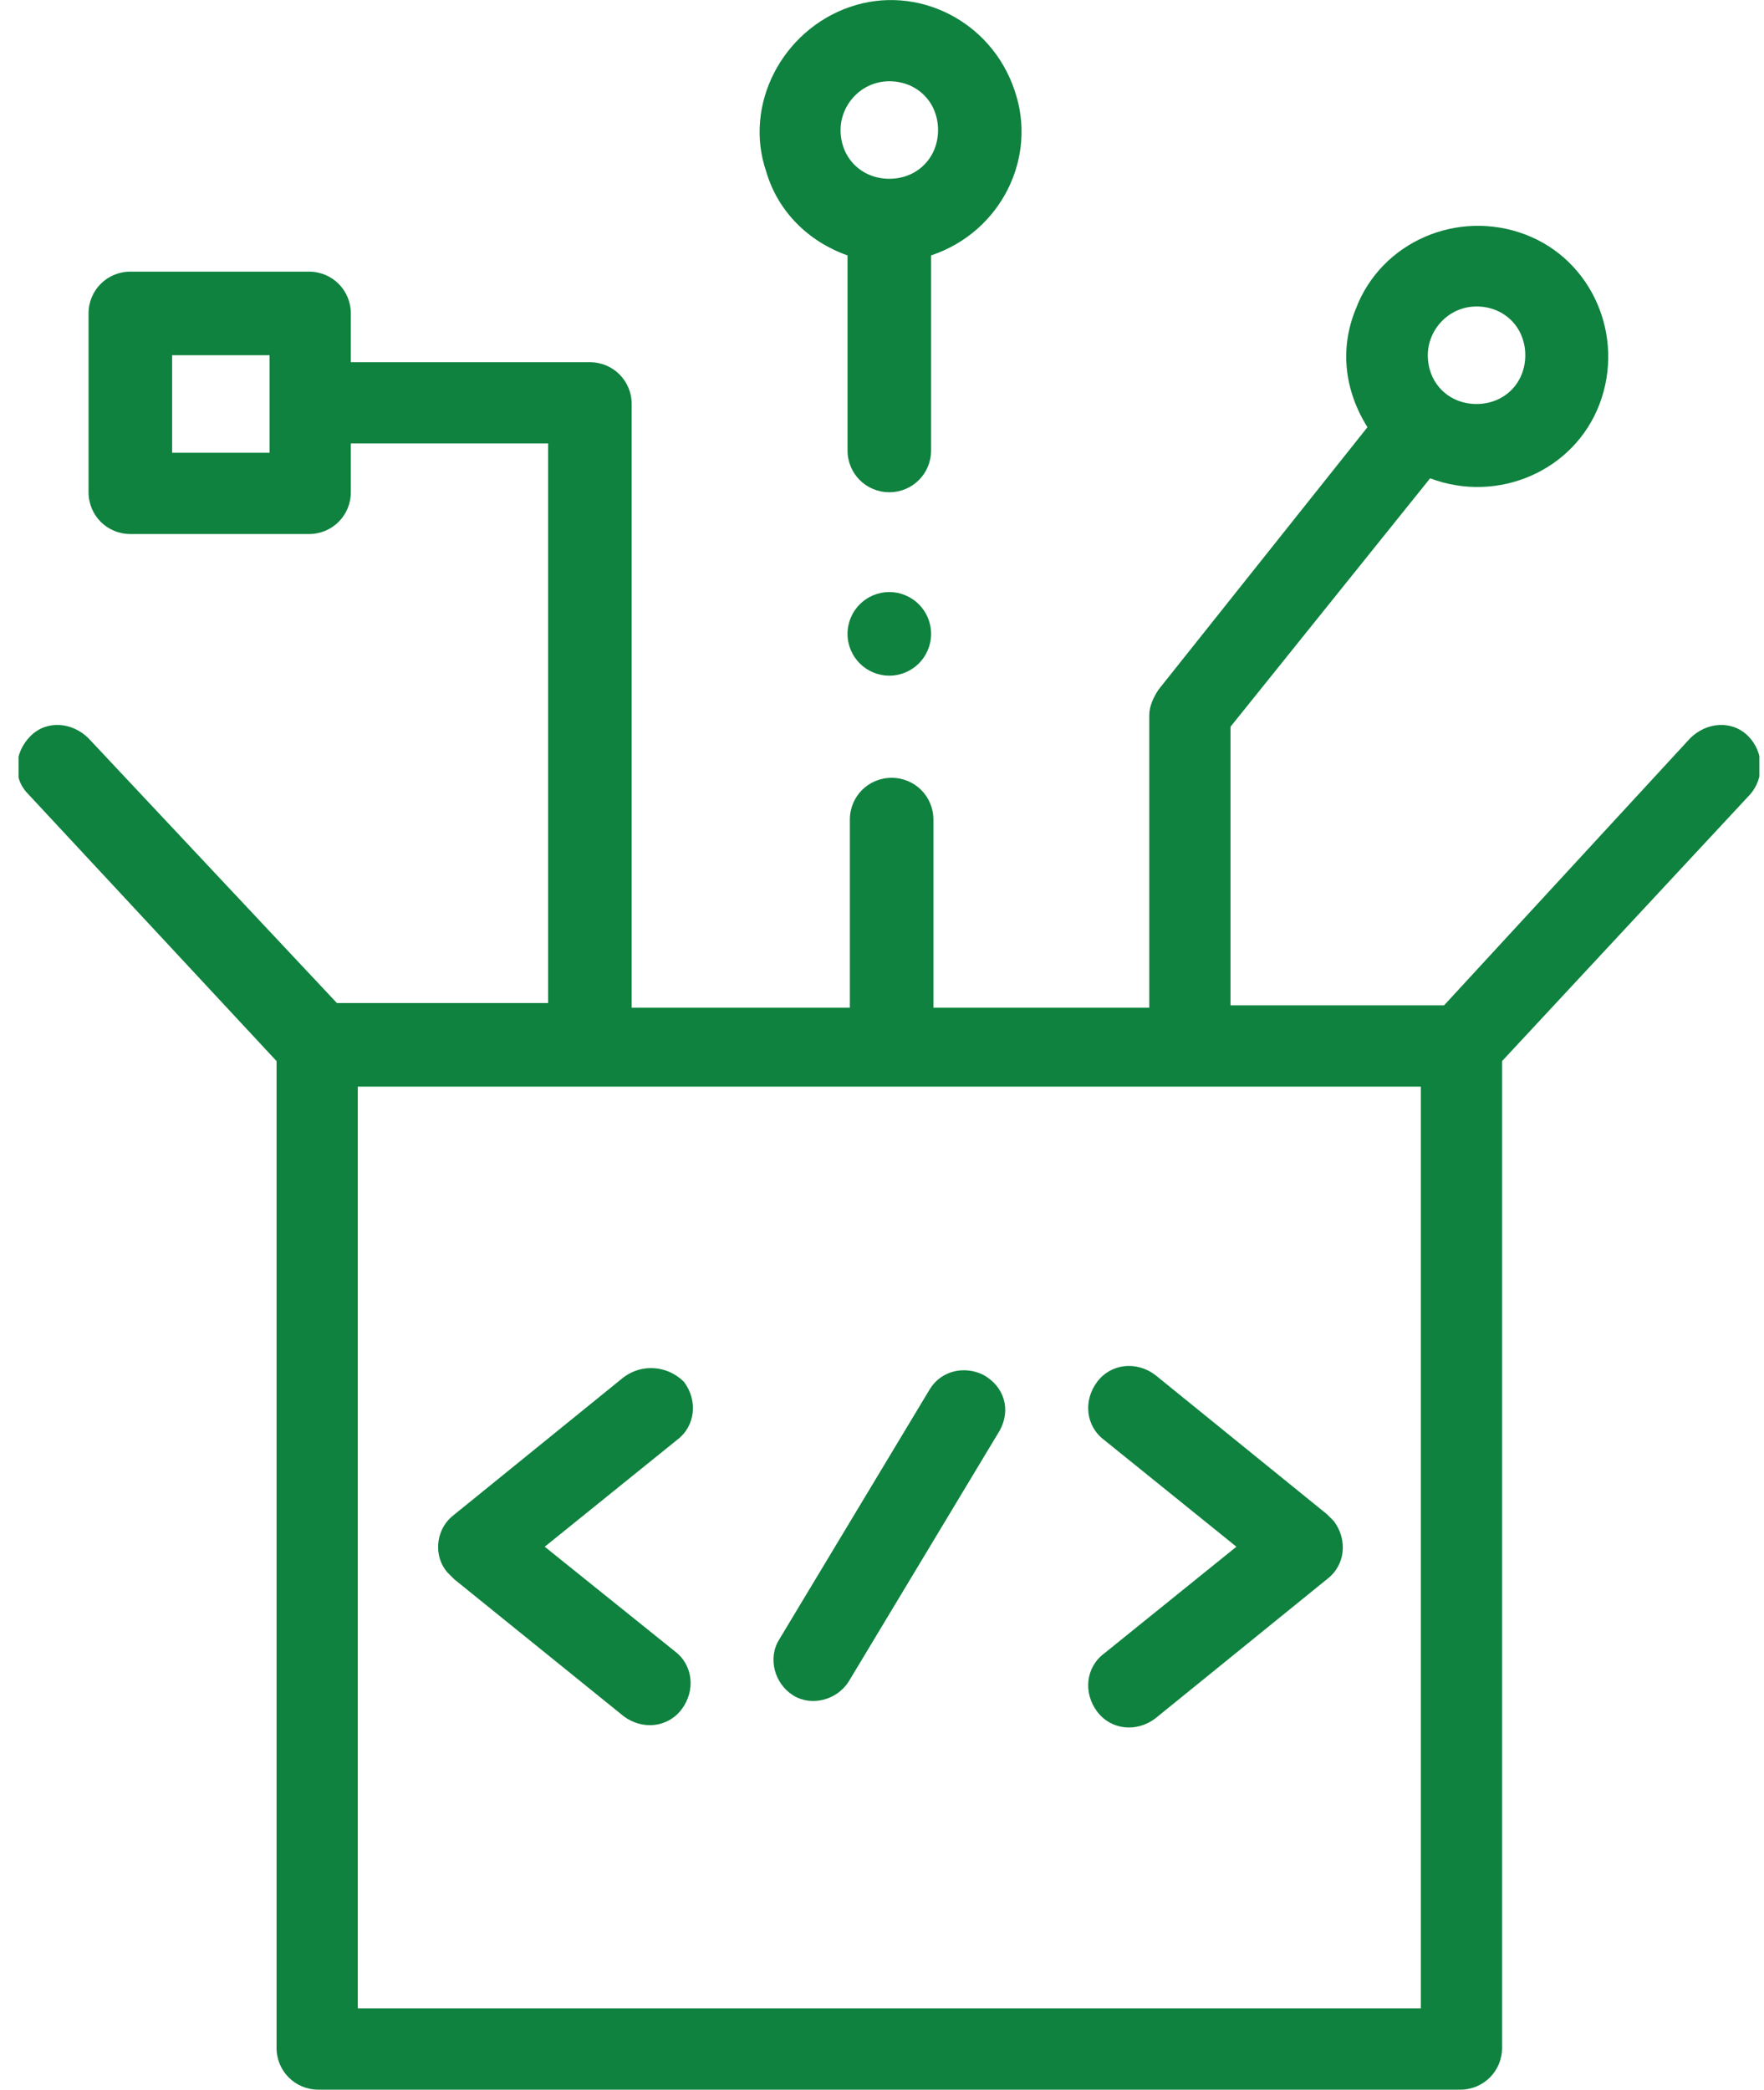
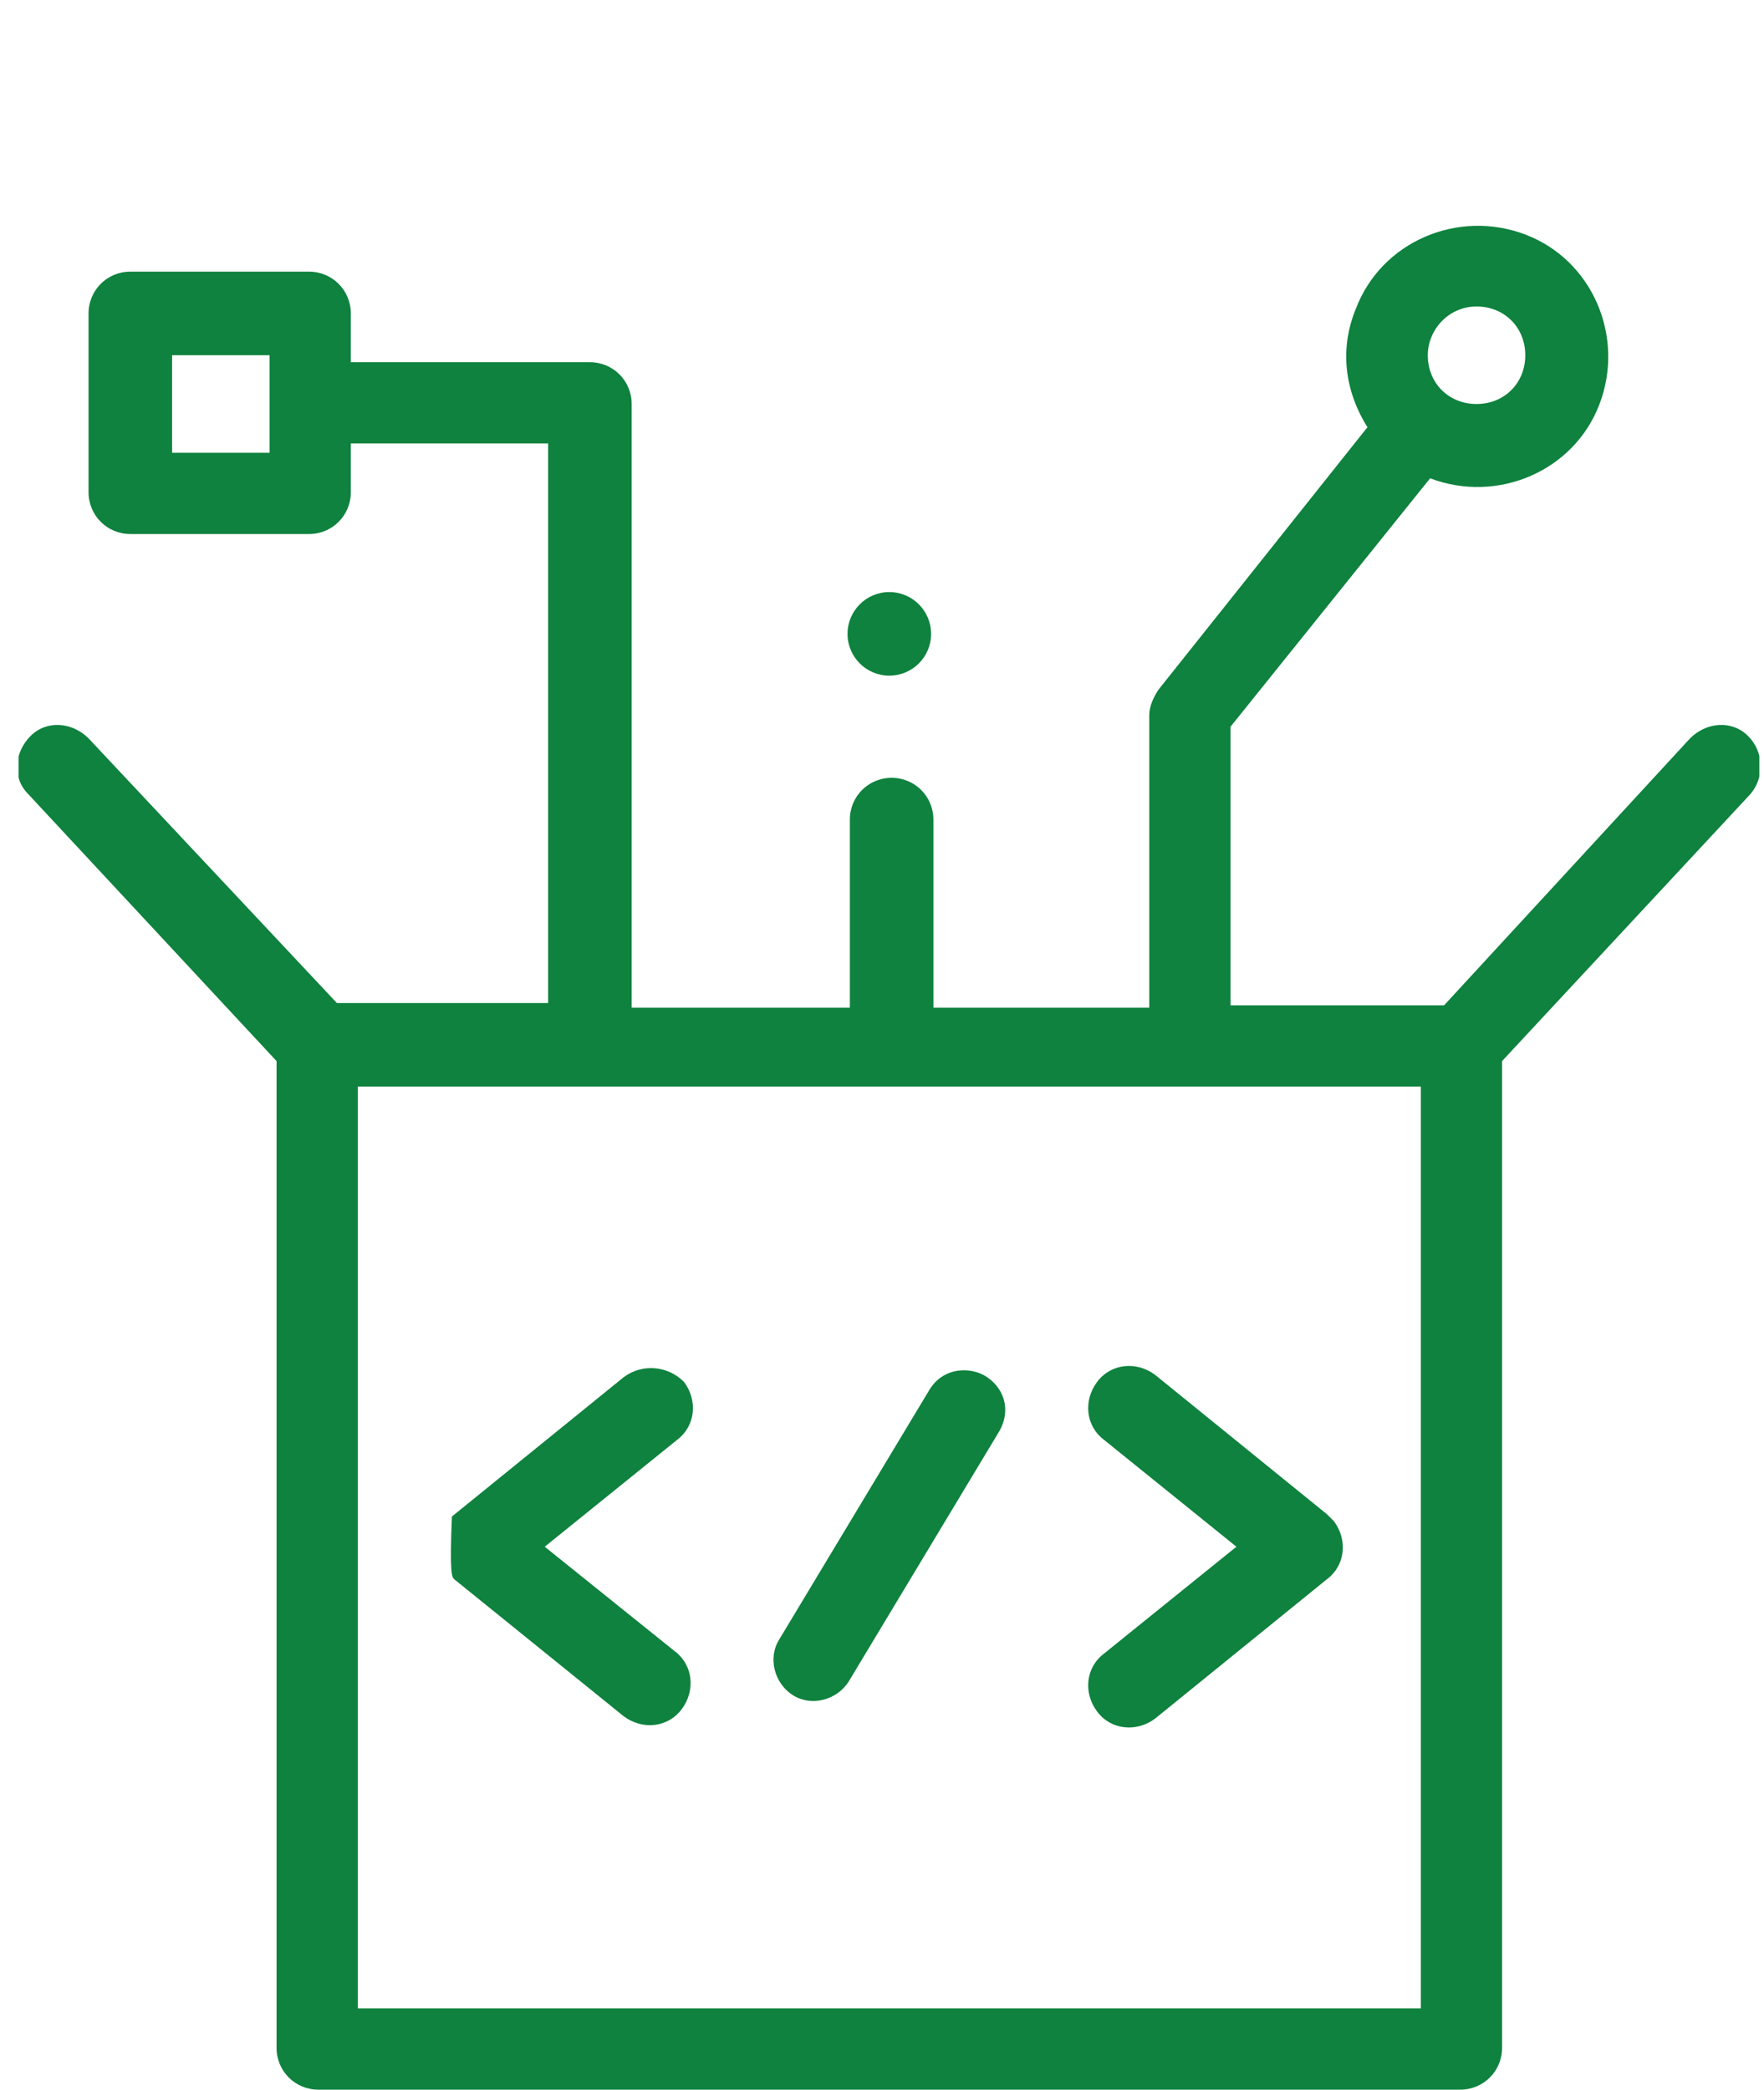
<svg xmlns="http://www.w3.org/2000/svg" width="76" height="90" viewBox="0 0 76 90" fill="none">
  <g clip-path="url(#clip0_2001_2777)">
    <path d="M38.315 29.1C39.309 29.1 40.115 28.294 40.115 27.3C40.115 26.306 39.309 25.5 38.315 25.5C37.321 25.5 36.515 26.306 36.515 27.3C36.515 28.294 37.321 29.1 38.315 29.1Z" fill="#0E823E" />
    <path d="M75.315 31.7C74.615 31 73.515 31.1 72.815 31.8L62.215 43.3H53.015V31.3L61.615 20.6C64.515 21.7 67.815 20.3 68.915 17.4C70.015 14.5 68.615 11.2 65.715 10.1C62.815 9 59.515 10.4 58.415 13.3C57.715 15 57.915 16.8 58.915 18.4L49.915 29.7C49.715 30 49.515 30.4 49.515 30.8V43.4H40.215V35.3C40.215 34.3 39.415 33.5 38.415 33.5C37.415 33.5 36.615 34.3 36.615 35.3V43.4H27.215V17.4C27.215 16.4 26.415 15.6 25.415 15.6H15.115V13.5C15.115 12.5 14.315 11.7 13.315 11.7H5.615C4.615 11.7 3.815 12.5 3.815 13.5V21.2C3.815 22.2 4.615 23 5.615 23H13.315C14.315 23 15.115 22.2 15.115 21.2V19.1H23.615V43.2H14.515L3.815 31.8C3.115 31.1 2.015 31 1.315 31.7C0.615 32.4 0.515 33.5 1.215 34.2L11.915 45.7V88.2C11.915 89.2 12.715 90 13.715 90H62.915C63.915 90 64.715 89.2 64.715 88.2V45.7L75.415 34.2C76.015 33.5 76.015 32.4 75.315 31.7ZM63.615 13.2C64.815 13.2 65.715 14.1 65.715 15.3C65.715 16.5 64.815 17.4 63.615 17.4C62.415 17.4 61.515 16.5 61.515 15.3C61.515 14.2 62.415 13.2 63.615 13.2ZM11.615 19.5H7.415V15.3H11.615V19.5ZM61.215 86.5H15.415V46.8H61.215V86.5Z" fill="#0E823E" />
-     <path d="M36.515 11V19.4C36.515 20.4 37.315 21.2 38.315 21.2C39.315 21.2 40.115 20.4 40.115 19.4V11C43.115 10 44.715 6.8 43.715 3.9C42.715 0.9 39.515 -0.7 36.615 0.3C33.715 1.3 32.015 4.5 33.015 7.4C33.515 9.1 34.815 10.4 36.515 11ZM38.315 3.5C39.515 3.5 40.415 4.4 40.415 5.6C40.415 6.8 39.515 7.7 38.315 7.7C37.115 7.7 36.215 6.8 36.215 5.6C36.215 4.5 37.115 3.5 38.315 3.5Z" fill="#0E823E" />
    <path d="M47.269 73.716C47.869 74.516 48.969 74.616 49.769 74.016L57.169 68.016C57.969 67.416 58.069 66.316 57.469 65.516C57.369 65.416 57.269 65.316 57.169 65.216L49.769 59.216C48.969 58.616 47.869 58.716 47.269 59.516C46.669 60.316 46.769 61.416 47.569 62.016L53.269 66.616L47.569 71.216C46.769 71.816 46.669 72.916 47.269 73.716Z" fill="#0E823E" />
-     <path d="M19.569 68.016L26.869 73.916C27.669 74.516 28.769 74.416 29.369 73.616C29.969 72.816 29.869 71.716 29.069 71.116L23.469 66.616L29.169 62.016C29.969 61.416 30.069 60.316 29.469 59.516C28.769 58.816 27.669 58.716 26.869 59.316L19.469 65.316C18.769 65.916 18.669 67.016 19.269 67.716C19.369 67.816 19.469 67.916 19.569 68.016Z" fill="#0E823E" />
+     <path d="M19.569 68.016L26.869 73.916C27.669 74.516 28.769 74.416 29.369 73.616C29.969 72.816 29.869 71.716 29.069 71.116L23.469 66.616L29.169 62.016C29.969 61.416 30.069 60.316 29.469 59.516C28.769 58.816 27.669 58.716 26.869 59.316L19.469 65.316C19.369 67.816 19.469 67.916 19.569 68.016Z" fill="#0E823E" />
    <path d="M34.169 73.016C34.969 73.516 36.069 73.216 36.569 72.416L43.069 61.616C43.569 60.716 43.269 59.716 42.369 59.216C41.569 58.816 40.569 59.016 40.069 59.816L33.569 70.616C33.069 71.416 33.369 72.516 34.169 73.016Z" fill="#0E823E" />
  </g>
  <defs>
    <clipPath id="clip0_2001_2777">
      <rect width="75" height="90" fill="white" transform="translate(0.8)" />
    </clipPath>
  </defs>
</svg>